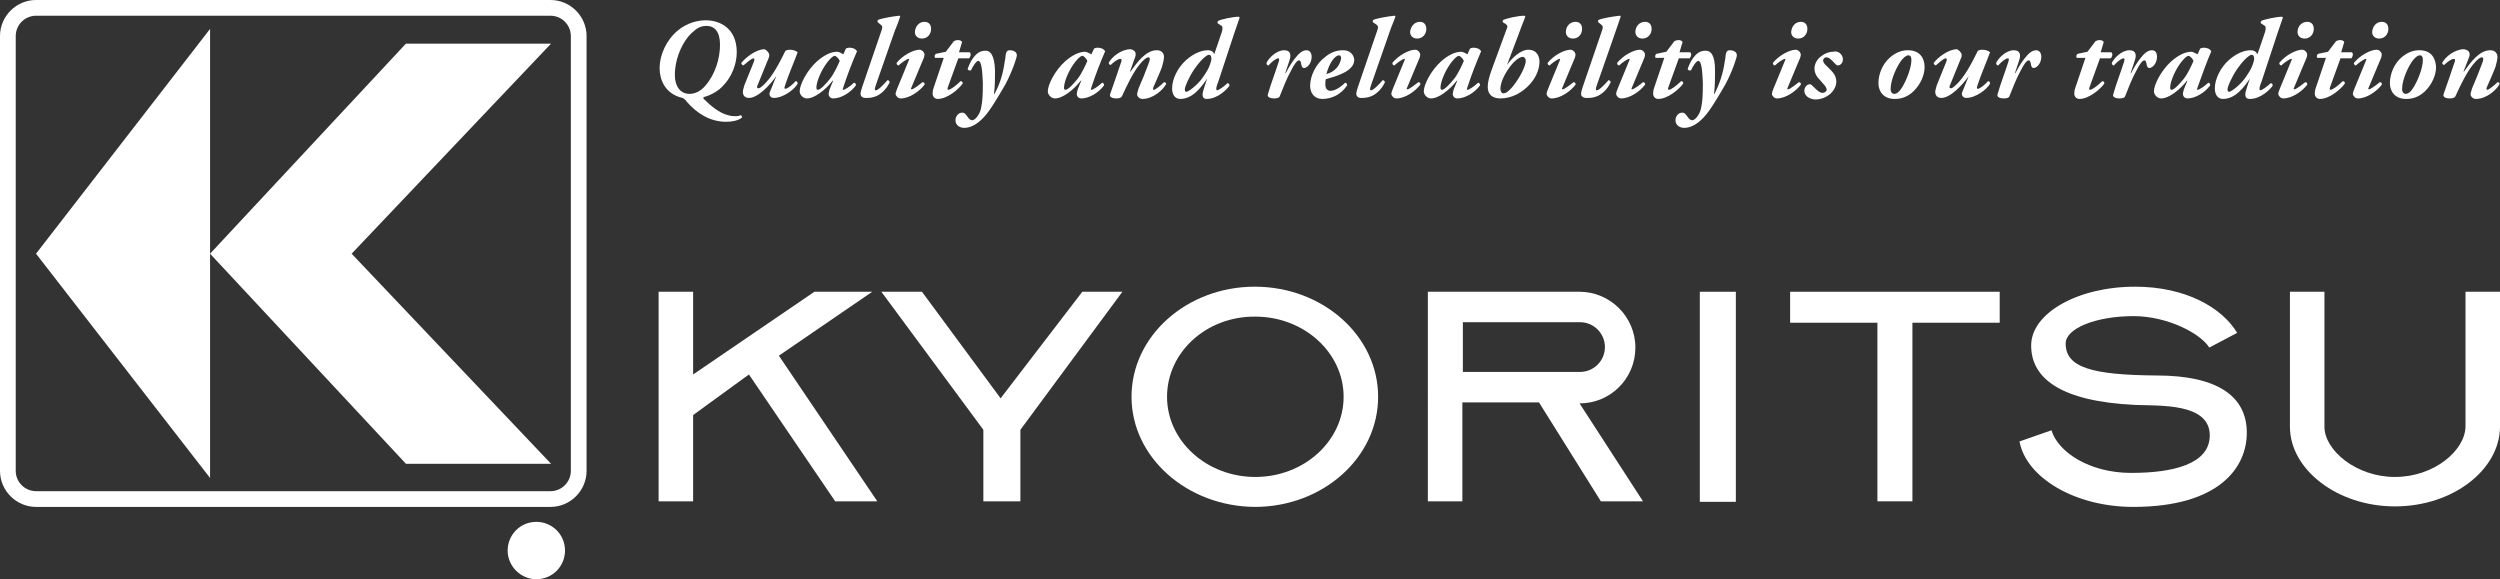
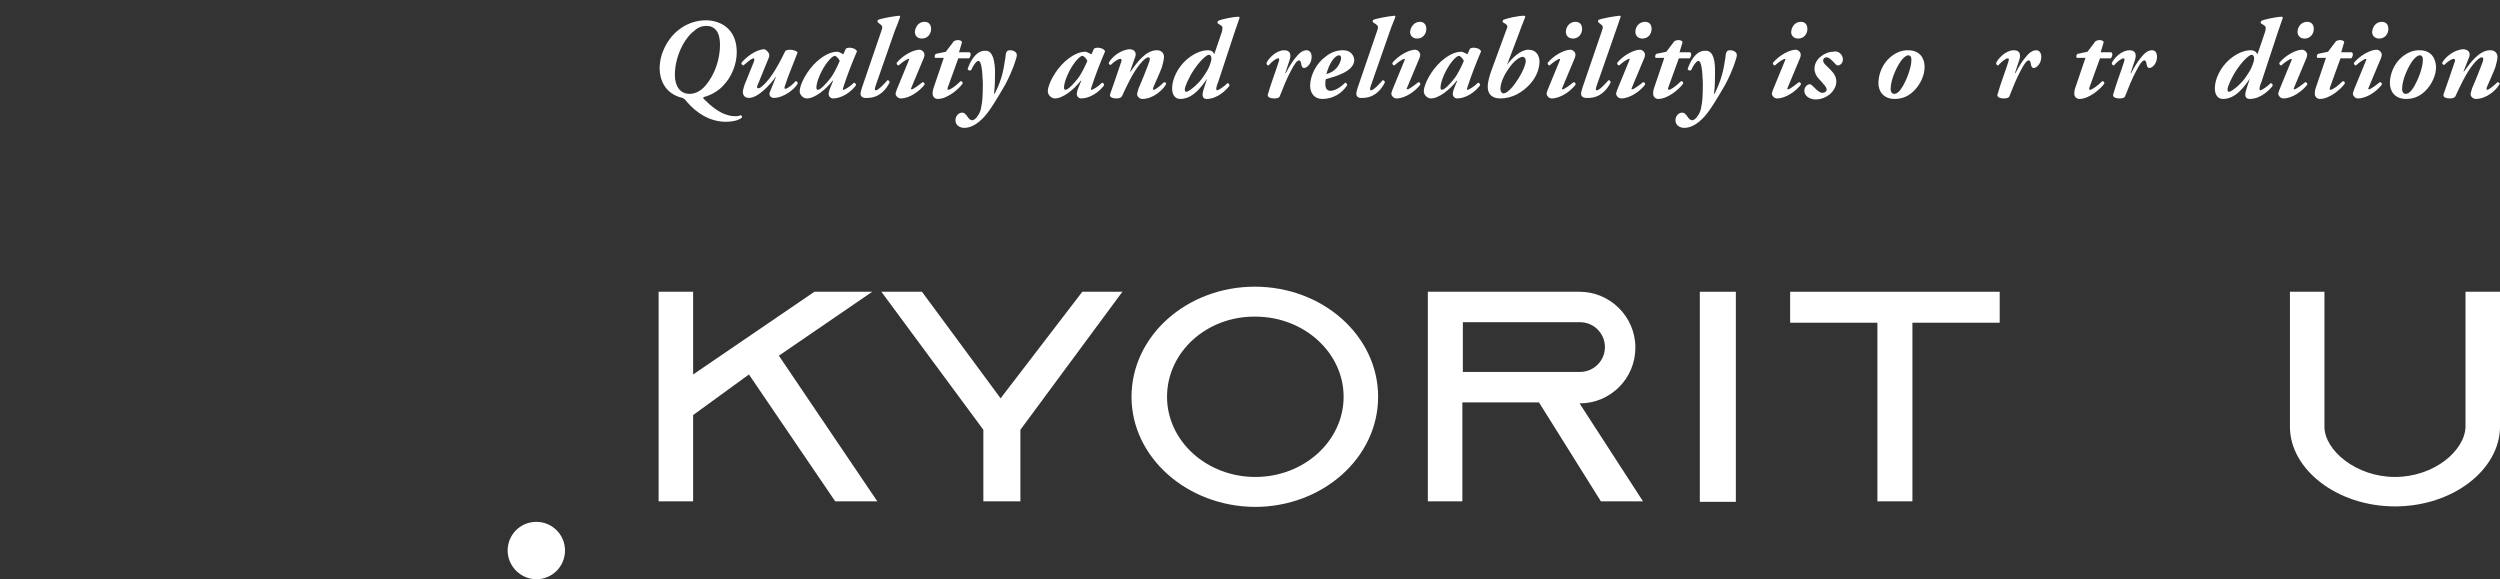
<svg xmlns="http://www.w3.org/2000/svg" xmlns:xlink="http://www.w3.org/1999/xlink" version="1.1" id="レイヤー_1" x="0px" y="0px" viewBox="0 0 492.7 114.2" style="enable-background:new 0 0 492.7 114.2;" xml:space="preserve">
  <rect x="0" y="0" width="492.7" height="114.2" fill="#333333" stroke="none" />
  <style type="text/css">
	.st0{clip-path:url(#SVGID_2_);fill:#FFFFFF;}
	.st1{clip-path:url(#SVGID_4_);fill:#FFFFFF;}
	.st2{clip-path:url(#SVGID_6_);fill:#FFFFFF;}
	.st3{clip-path:url(#SVGID_8_);fill:#FFFFFF;}
	.st4{clip-path:url(#SVGID_10_);fill:#FFFFFF;}
	.st5{clip-path:url(#SVGID_12_);fill:#FFFFFF;}
	.st6{clip-path:url(#SVGID_14_);fill:#FFFFFF;}
	.st7{clip-path:url(#SVGID_16_);fill:#FFFFFF;}
	.st8{clip-path:url(#SVGID_18_);fill:#FFFFFF;}
	.st9{clip-path:url(#SVGID_20_);fill:#FFFFFF;}
	.st10{clip-path:url(#SVGID_22_);fill:#FFFFFF;}
	.st11{clip-path:url(#SVGID_24_);fill:#FFFFFF;}
	.st12{clip-path:url(#SVGID_26_);fill:#FFFFFF;}
	.st13{clip-path:url(#SVGID_28_);fill:#FFFFFF;}
	.st14{clip-path:url(#SVGID_30_);fill:#FFFFFF;}
	.st15{clip-path:url(#SVGID_32_);fill:#FFFFFF;}
	.st16{clip-path:url(#SVGID_34_);fill:#FFFFFF;}
	.st17{clip-path:url(#SVGID_36_);fill:#FFFFFF;}
	.st18{clip-path:url(#SVGID_38_);fill:#FFFFFF;}
	.st19{clip-path:url(#SVGID_40_);fill:#FFFFFF;}
	.st20{clip-path:url(#SVGID_42_);fill:#FFFFFF;}
	.st21{clip-path:url(#SVGID_44_);fill:#FFFFFF;}
	.st22{clip-path:url(#SVGID_46_);fill:#FFFFFF;}
	.st23{clip-path:url(#SVGID_48_);fill:#FFFFFF;}
	.st24{clip-path:url(#SVGID_50_);fill:#FFFFFF;}
	.st25{clip-path:url(#SVGID_52_);fill:#FFFFFF;}
	.st26{clip-path:url(#SVGID_54_);fill:#FFFFFF;}
	.st27{clip-path:url(#SVGID_56_);fill:#FFFFFF;}
	.st28{clip-path:url(#SVGID_58_);fill:#FFFFFF;}
	.st29{clip-path:url(#SVGID_60_);fill:#FFFFFF;}
	.st30{clip-path:url(#SVGID_62_);fill:#FFFFFF;}
	.st31{clip-path:url(#SVGID_64_);fill:#FFFFFF;}
	.st32{clip-path:url(#SVGID_66_);fill:#FFFFFF;}
	.st33{clip-path:url(#SVGID_68_);fill:#FFFFFF;}
	.st34{clip-path:url(#SVGID_70_);fill:#FFFFFF;}
	.st35{clip-path:url(#SVGID_72_);fill-rule:evenodd;clip-rule:evenodd;fill:#FFFFFF;}
	.st36{clip-path:url(#SVGID_74_);fill:#FFFFFF;stroke:#FFFFFF;stroke-width:0.304;stroke-miterlimit:3.864;}
	.st37{clip-path:url(#SVGID_76_);fill-rule:evenodd;clip-rule:evenodd;fill:#FFFFFF;}
	.st38{clip-path:url(#SVGID_78_);fill-rule:evenodd;clip-rule:evenodd;fill:#FFFFFF;}
	.st39{clip-path:url(#SVGID_80_);fill-rule:evenodd;clip-rule:evenodd;fill:#FFFFFF;}
	.st40{clip-path:url(#SVGID_82_);fill-rule:evenodd;clip-rule:evenodd;fill:#FFFFFF;}
	.st41{clip-path:url(#SVGID_84_);fill-rule:evenodd;clip-rule:evenodd;fill:#FFFFFF;}
	.st42{clip-path:url(#SVGID_86_);fill-rule:evenodd;clip-rule:evenodd;fill:#FFFFFF;}
	.st43{clip-path:url(#SVGID_88_);fill-rule:evenodd;clip-rule:evenodd;fill:#FFFFFF;}
	.st44{clip-path:url(#SVGID_90_);fill-rule:evenodd;clip-rule:evenodd;fill:#FFFFFF;}
	.st45{clip-path:url(#SVGID_92_);fill-rule:evenodd;clip-rule:evenodd;fill:#FFFFFF;}
</style>
  <g>
    <g>
      <defs>
        <rect id="SVGID_1_" width="492.7" height="114.2" />
      </defs>
      <clipPath id="SVGID_2_">
        <use xlink:href="#SVGID_1_" style="overflow:visible;" />
      </clipPath>
      <path class="st0" d="M139.2,5.1c1.6,0,2.7,1.1,2.7,3.7c0,2.7-0.9,5.8-2.9,8.1c-1,1.2-2.2,1.6-3.1,1.6c-1.9,0-2.9-1.6-2.9-3.7    c0-3.7,1.9-7.3,3.8-8.7C137.5,5.4,138.4,5.1,139.2,5.1 M143.1,24c1.1,0,2.3-0.2,3.1-0.8c0.1-0.2,0-0.4-0.2-0.5    c-0.2,0.1-0.6,0.2-0.9,0.2c-0.4,0-1,0-1.6-0.2c-1.7-0.4-3.4-1.8-4.8-3.2c-0.2-0.2-0.1-0.3,0.1-0.4c1.5-0.4,2.9-1.3,3.7-2.2    c1.7-1.7,2.7-4.3,2.7-6.6c0-4.8-3.4-6.3-6.1-6.3c-1.6,0-3.7,0.5-5.5,2c-2.2,1.8-3.6,4.7-3.6,7.5c0,2.1,1,5,4.5,5.8    c0.3,0.1,0.6,0.4,0.9,0.8C137.3,22.3,139.9,24,143.1,24" />
    </g>
    <g>
      <defs>
        <rect id="SVGID_3_" width="492.7" height="114.2" />
      </defs>
      <clipPath id="SVGID_4_">
        <use xlink:href="#SVGID_3_" style="overflow:visible;" />
      </clipPath>
      <path class="st1" d="M151.6,10.8c0,0.2,0,0.5-0.1,0.6l-2.2,5.4c-0.2,0.4-0.1,0.6,0.2,0.6c0.1,0,0.4-0.1,0.8-0.5    c1.9-1.6,3.5-4.9,4.5-6.9c0.2-0.1,0.5-0.2,0.8-0.2c0.7,0,1.3,0.2,1.6,0.5c-0.8,2.2-1.8,4.4-2.5,6.6c-0.1,0.3-0.2,0.6,0.1,0.6    c0.4,0,1.5-0.9,2-1.5c0.3,0,0.4,0.2,0.4,0.5c-0.6,1.1-2.8,2.8-4.7,2.8c-0.6,0-1-0.5-0.8-1.1L153,15l0,0c-1.2,1.7-3.6,4.3-5.4,4.3    c-0.8,0-1.2-0.5-1.2-1.2c0-0.4,0.2-0.8,0.3-1.3l1.9-4.7c0.1-0.3,0.1-0.6-0.1-0.6c-0.4,0-1.4,0.9-2,1.4c-0.2-0.1-0.4-0.2-0.4-0.5    c0.9-1.1,2.9-2.7,4.6-2.7C151.1,9.9,151.6,10.4,151.6,10.8" />
    </g>
    <g>
      <defs>
        <rect id="SVGID_5_" width="492.7" height="114.2" />
      </defs>
      <clipPath id="SVGID_6_">
        <use xlink:href="#SVGID_5_" style="overflow:visible;" />
      </clipPath>
      <path class="st2" d="M165.5,12c-0.3,0.7-1.1,2.5-1.9,3.5c-0.7,0.9-1.9,2.2-2.4,2.2c-0.2,0-0.3-0.1-0.3-0.4v-0.2    c0.1-1.3,1.1-3.5,2.2-4.9c0.8-1,1.2-1.2,1.5-1.2C164.9,11.2,165.2,11.4,165.5,12 M165,10.2c-1.2,0-2.5,0.6-4,1.9    c-2,1.8-3.4,4.6-3.4,5.9c0,0.7,0.7,1.4,1.4,1.4c1.6,0,3.8-1.8,5.1-3.5h0.1l-0.7,1.7c-0.1,0.4-0.2,0.7-0.2,0.9    c0,0.4,0.3,0.9,0.9,0.9c1.6,0,3.5-1.2,4.5-2.6c0-0.3-0.2-0.5-0.4-0.5c-0.7,0.7-1.8,1.4-2.1,1.4c-0.2,0-0.1-0.2,0-0.5    c0.8-2.5,1.8-5,2.7-7.1c-0.1-0.2-0.4-0.5-0.8-0.6c-0.3-0.1-0.6-0.1-0.8-0.1s-0.5,0.1-0.6,0.2l-0.5,1.1    C165.7,10.4,165.3,10.2,165,10.2" />
    </g>
    <g>
      <defs>
        <rect id="SVGID_7_" width="492.7" height="114.2" />
      </defs>
      <clipPath id="SVGID_8_">
        <use xlink:href="#SVGID_7_" style="overflow:visible;" />
      </clipPath>
      <path class="st3" d="M169.6,18.5c0-0.3,0.1-0.7,0.3-1.3l3.8-11.1c0.3-0.8,0.2-1-0.2-1.3L173,4.4c-0.1-0.2-0.1-0.4,0.1-0.5    c0.7-0.3,3-0.7,4.1-0.8c0.2,0,0.2,0.1,0.2,0.2c-0.3,0.9-0.6,1.7-1.1,2.9l-3.7,10.6c-0.2,0.6-0.3,1,0,1c0.5,0,1.8-1.4,2.3-2    c0.2,0,0.5,0.2,0.4,0.5c-0.6,1.2-1.9,3-4.4,3C169.9,19.4,169.6,18.9,169.6,18.5" />
    </g>
    <g>
      <defs>
        <rect id="SVGID_9_" width="492.7" height="114.2" />
      </defs>
      <clipPath id="SVGID_10_">
        <use xlink:href="#SVGID_9_" style="overflow:visible;" />
      </clipPath>
      <path class="st4" d="M179.6,17.3c-0.1,0.2-0.1,0.3,0.1,0.3c0.3,0,1.5-0.9,2.1-1.4c0.3,0,0.5,0.2,0.4,0.5c-0.9,1.2-2.9,2.7-4.7,2.7    c-0.6,0-1-0.6-1-0.9c0-0.2,0.1-0.5,0.3-1l2.3-5.6c0.1-0.2,0.1-0.3,0-0.3c-0.4,0-1.6,0.9-2,1.3c-0.3,0-0.4-0.3-0.4-0.5    c1.2-1.5,3.3-2.6,4.5-2.6c0.5,0,1,0.5,1,1c0,0.2-0.1,0.6-0.3,1L179.6,17.3z M182.2,4.3c0.8,0,1.3,0.5,1.3,1.4c0,1-0.7,1.9-1.8,1.9    c-0.9,0-1.4-0.6-1.4-1.3C180.4,5.2,181.1,4.3,182.2,4.3" />
    </g>
    <g>
      <defs>
        <rect id="SVGID_11_" width="492.7" height="114.2" />
      </defs>
      <clipPath id="SVGID_12_">
        <use xlink:href="#SVGID_11_" style="overflow:visible;" />
      </clipPath>
      <path class="st5" d="M188.9,11.4l-2.1,5.8c-0.1,0.3-0.1,0.5,0.1,0.5c0.4,0,1.5-0.8,2.4-1.7c0.3,0,0.5,0.2,0.4,0.5    c-0.8,1.1-3,3-4.9,3c-0.6,0-1-0.5-1-1c0-0.3,0-0.6,0.2-1.2l2-5.9h-1.7c-0.2-0.2-0.1-0.7,0.2-0.8l1.9-0.4l1.6-2.1    c0.2-0.1,0.5-0.2,0.8-0.2s0.7,0.1,0.8,0.4l-0.6,2h2.1c0.4,0.3,0.1,1-0.1,1.2h-2.1V11.4z" />
    </g>
    <g>
      <defs>
        <rect id="SVGID_13_" width="492.7" height="114.2" />
      </defs>
      <clipPath id="SVGID_14_">
        <use xlink:href="#SVGID_13_" style="overflow:visible;" />
      </clipPath>
      <path class="st6" d="M196.1,13.9c0,1.6,0,2.9-0.2,4.6h0.1c1.1-2,1.7-4.1,2-6.3c0.1-0.5,0.2-1.1,0.2-1.4c0.1-0.7,0.4-0.9,0.8-0.9    c0.7,0,1.4,0.3,1.4,1c0,0.4-0.8,3-2.3,5.8c-1.4,2.4-2.9,5-4.2,6.4c-1.5,1.6-2.8,2.1-3.9,2.1c-0.8,0-1.7-0.5-1.7-1.5    c0-0.8,0.6-1.5,1.3-1.5c0.5,0,0.7,0.3,1,0.7c0.4,0.6,0.7,0.8,1,0.8c0.2,0,0.6-0.2,0.9-0.6c0.4-0.5,0.8-1.2,0.9-2.1    c0.2-0.9,0.3-2.1,0.3-4.6c-0.1-2.7-0.3-4.4-0.9-4.4c-0.4,0-1.1,1.1-1.4,1.8c-0.2,0.2-0.6,0.1-0.7-0.2c0.4-1.2,1.5-3.6,3.4-3.6    C195.2,9.9,196,10.9,196.1,13.9" />
    </g>
    <g>
      <defs>
        <rect id="SVGID_15_" width="492.7" height="114.2" />
      </defs>
      <clipPath id="SVGID_16_">
        <use xlink:href="#SVGID_15_" style="overflow:visible;" />
      </clipPath>
      <path class="st7" d="M214.3,12c-0.3,0.7-1.1,2.5-1.9,3.5c-0.7,0.9-1.9,2.2-2.4,2.2c-0.2,0-0.3-0.1-0.3-0.4v-0.2    c0.1-1.3,1.1-3.5,2.2-4.9c0.8-1,1.2-1.2,1.5-1.2C213.7,11.2,214,11.4,214.3,12 M213.9,10.2c-1.2,0-2.5,0.6-4,1.9    c-2,1.8-3.4,4.6-3.4,5.9c0,0.7,0.7,1.4,1.4,1.4c1.6,0,3.8-1.8,5.1-3.5h0.1l-0.7,1.7c-0.1,0.4-0.2,0.7-0.2,0.9    c0,0.4,0.3,0.9,0.9,0.9c1.6,0,3.5-1.2,4.5-2.6c0-0.3-0.2-0.5-0.4-0.5c-0.7,0.7-1.8,1.4-2.1,1.4c-0.2,0-0.1-0.2,0-0.5    c0.8-2.5,1.8-5,2.7-7.1c-0.1-0.2-0.4-0.5-0.8-0.6c-0.3-0.1-0.6-0.1-0.8-0.1s-0.5,0.1-0.6,0.2l-0.5,1.1    C214.5,10.4,214.1,10.2,213.9,10.2" />
    </g>
    <g>
      <defs>
        <rect id="SVGID_17_" width="492.7" height="114.2" />
      </defs>
      <clipPath id="SVGID_18_">
        <use xlink:href="#SVGID_17_" style="overflow:visible;" />
      </clipPath>
      <path class="st8" d="M223.7,11.3l-1,2.8h0.1c1.3-1.8,3-4.2,5.2-4.2c1,0,1.4,0.7,1.4,1.3c0,0.5-0.2,1.3-0.4,2c-0.4,1.1-1,2.4-1.7,4    c-0.1,0.3-0.1,0.5,0.1,0.5c0.3,0,1.4-0.9,2-1.5c0.2,0,0.5,0.1,0.4,0.4c-0.6,1.1-2.5,2.9-4.7,2.9c-0.5,0-1-0.5-1-0.9    c0-0.3,0.2-0.8,0.3-1.2c0.7-1.6,1.3-3.1,1.9-4.7c0.2-0.5,0.3-0.8,0.3-1.1c0-0.2-0.1-0.3-0.3-0.3c-0.3,0-0.9,0.4-1.7,1.4    c-1.3,1.6-2.5,4.1-3.5,6.3c-0.2,0.3-0.6,0.4-1.1,0.4c-0.6,0-1.5-0.2-1.2-0.9c0.1-0.3,1.8-5.1,2.1-6.1c0.2-0.4,0.2-0.8-0.1-0.8    c-0.5,0-1.4,0.7-1.9,1.2c-0.2,0-0.4-0.2-0.4-0.4c0.6-1.2,2.5-2.7,4.3-2.7C224,9.9,223.9,10.8,223.7,11.3" />
    </g>
    <g>
      <defs>
        <rect id="SVGID_19_" width="492.7" height="114.2" />
      </defs>
      <clipPath id="SVGID_20_">
        <use xlink:href="#SVGID_19_" style="overflow:visible;" />
      </clipPath>
      <path class="st9" d="M235.4,13.6c0.9-1.3,1.7-2.1,2.1-2.4c0.5-0.4,0.7-0.4,0.8-0.4c0.4,0,0.6,0.7,0.3,1.5    c-0.4,1.4-1.1,2.3-1.8,3.3c-1,1.3-2.6,2.5-3,2.5c-0.2,0-0.3-0.2-0.3-0.5C233.5,17.1,234.3,15.2,235.4,13.6 M238.1,9.9    c-1.3,0-2.8,0.6-4.3,1.9c-1.7,1.5-2.8,3.8-2.8,5.6c0,1.3,0.6,2.1,1.6,2.1c2.5,0,4.2-2.4,5.3-4l0,0l-0.5,1.5    c-0.2,0.6-0.4,1.3-0.4,1.6c0,0.5,0.2,0.9,0.8,0.9c2.2,0,4-1.9,4.5-2.6c0-0.3-0.1-0.5-0.4-0.5c-0.7,0.7-1.8,1.4-2,1.4    c-0.1,0-0.2-0.1-0.2-0.3c0-0.2,0.1-0.7,0.4-1.4l3.2-9.7c0.4-1.2,0.7-2,1-2.9c0-0.1-0.1-0.2-0.2-0.2c-1.1,0-3.4,0.5-4,0.8    c-0.2,0.2-0.2,0.4-0.1,0.5l0.6,0.4c0.4,0.2,0.4,0.5,0.2,1.3l-1.5,4.4C239.1,10.1,238.6,9.9,238.1,9.9" />
    </g>
    <g>
      <defs>
        <rect id="SVGID_21_" width="492.7" height="114.2" />
      </defs>
      <clipPath id="SVGID_22_">
        <use xlink:href="#SVGID_21_" style="overflow:visible;" />
      </clipPath>
      <path class="st10" d="M258.5,11.2c0,1.3-0.9,2.2-1.5,2.2c-0.4,0-0.5-0.4-0.6-1c-0.1-0.4-0.2-0.5-0.4-0.5c-0.4,0-1,0.9-1.5,1.9    c-1,1.8-1.6,3.5-2.3,5.2c-0.1,0.3-0.6,0.4-1.1,0.4c-0.6,0-1.5-0.2-1.2-0.9c0.6-2.1,1.5-4.4,2.1-6.3c0.1-0.4,0.2-0.7-0.1-0.7    c-0.4,0-1.2,0.6-1.9,1.4c-0.3,0-0.4-0.3-0.4-0.5c0.4-0.9,1.9-2.5,3.5-2.5c1.3,0,1.4,1,1,2.1l-0.8,2.4h0.1c0.7-1.3,1.3-2.3,1.9-3    c0.7-0.9,1.4-1.5,2.2-1.5C258,9.9,258.5,10.3,258.5,11.2" />
    </g>
    <g>
      <defs>
        <rect id="SVGID_23_" width="492.7" height="114.2" />
      </defs>
      <clipPath id="SVGID_24_">
        <use xlink:href="#SVGID_23_" style="overflow:visible;" />
      </clipPath>
      <path class="st11" d="M263.9,10.9c0.3,0,0.4,0.3,0.4,0.5c0,0.6-0.4,1.4-0.8,1.9c-0.6,0.7-1.3,1.1-2.1,1.3c0.2-0.8,0.7-2.2,1.5-3.1    C263.3,11.1,263.6,10.9,263.9,10.9 M264.7,9.9c-1.1,0-2.3,0.3-3.5,1.3c-1.8,1.3-3,3.7-3,5.7c0,1.4,0.8,2.6,2.4,2.6    c2,0,3.8-1,4.9-2.7c0-0.3-0.2-0.5-0.4-0.5c-1,1-2.1,1.6-2.9,1.6c-0.7,0-1-0.6-1-1.2c0-0.5,0-0.8,0.1-1.1c1.8-0.5,5.6-1.5,5.6-3.8    C266.8,10.7,266,9.9,264.7,9.9" />
    </g>
    <g>
      <defs>
        <rect id="SVGID_25_" width="492.7" height="114.2" />
      </defs>
      <clipPath id="SVGID_26_">
        <use xlink:href="#SVGID_25_" style="overflow:visible;" />
      </clipPath>
      <path class="st12" d="M267.3,18.5c0-0.3,0.1-0.7,0.3-1.3l3.8-11.1c0.3-0.8,0.2-1-0.2-1.3l-0.6-0.4c-0.1-0.2-0.1-0.4,0.1-0.5    c0.7-0.3,3-0.7,4.1-0.8c0.2,0,0.2,0.1,0.2,0.2c-0.3,0.9-0.7,1.7-1.1,2.9l-3.7,10.6c-0.2,0.6-0.3,1,0,1c0.5,0,1.8-1.4,2.3-2    c0.2,0,0.5,0.2,0.4,0.5c-0.6,1.2-1.9,3-4.4,3C267.6,19.4,267.3,18.9,267.3,18.5" />
    </g>
    <g>
      <defs>
        <rect id="SVGID_27_" width="492.7" height="114.2" />
      </defs>
      <clipPath id="SVGID_28_">
        <use xlink:href="#SVGID_27_" style="overflow:visible;" />
      </clipPath>
      <path class="st13" d="M277.3,17.3c-0.1,0.2-0.1,0.3,0.1,0.3c0.3,0,1.5-0.9,2.1-1.4c0.3,0,0.5,0.2,0.4,0.5    c-0.9,1.2-2.9,2.7-4.7,2.7c-0.6,0-1-0.6-1-0.9c0-0.2,0.1-0.5,0.3-1l2.3-5.6c0.1-0.2,0.1-0.3,0-0.3c-0.4,0-1.6,0.9-2,1.3    c-0.3,0-0.4-0.3-0.4-0.5c1.2-1.5,3.3-2.6,4.5-2.6c0.5,0,1,0.5,1,1c0,0.2-0.1,0.6-0.3,1L277.3,17.3z M279.8,4.3    c0.8,0,1.3,0.5,1.3,1.4c0,1-0.7,1.9-1.8,1.9c-0.9,0-1.4-0.6-1.4-1.3C278,5.2,278.8,4.3,279.8,4.3" />
    </g>
    <g>
      <defs>
        <rect id="SVGID_29_" width="492.7" height="114.2" />
      </defs>
      <clipPath id="SVGID_30_">
        <use xlink:href="#SVGID_29_" style="overflow:visible;" />
      </clipPath>
      <path class="st14" d="M288.5,12c-0.3,0.7-1.1,2.5-1.9,3.5c-0.7,0.9-1.9,2.2-2.4,2.2c-0.2,0-0.3-0.1-0.3-0.4v-0.2    c0.1-1.3,1.1-3.5,2.2-4.9c0.8-1,1.2-1.2,1.5-1.2C287.9,11.2,288.2,11.4,288.5,12 M288,10.2c-1.2,0-2.5,0.6-4,1.9    c-2,1.8-3.4,4.6-3.4,5.9c0,0.7,0.7,1.4,1.4,1.4c1.6,0,3.8-1.8,5.1-3.5h0.1l-0.7,1.7c-0.1,0.4-0.2,0.7-0.2,0.9    c0,0.4,0.3,0.9,0.9,0.9c1.6,0,3.5-1.2,4.5-2.6c0-0.3-0.2-0.5-0.4-0.5c-0.7,0.7-1.8,1.4-2.1,1.4c-0.2,0-0.1-0.2,0-0.5    c0.8-2.5,1.8-5,2.7-7.1c-0.1-0.2-0.4-0.5-0.8-0.6c-0.3-0.1-0.6-0.1-0.8-0.1c-0.2,0-0.5,0.1-0.6,0.2l-0.5,1.1    C288.7,10.4,288.2,10.2,288,10.2" />
    </g>
    <g>
      <defs>
        <rect id="SVGID_31_" width="492.7" height="114.2" />
      </defs>
      <clipPath id="SVGID_32_">
        <use xlink:href="#SVGID_31_" style="overflow:visible;" />
      </clipPath>
      <path class="st15" d="M300.7,12c0,0.9-1,3.1-2.6,5.1c-0.7,0.8-1.3,1.3-1.8,1.3c-0.3,0-0.6-0.3-0.6-0.9c0-0.8,0.4-2.2,1.5-3.8    c1.1-1.7,2.3-2.5,2.9-2.5C300.4,11.2,300.7,11.5,300.7,12 M295.7,19.4c2.3,0,4.4-1.2,5.9-2.9s1.8-3.4,1.8-4.4    c0-0.8-0.4-2.3-2.2-2.3c-1.5,0-3.2,1.6-4.2,3l0,0l2.5-6.6c0.4-1.2,0.8-2,1.1-2.9c0-0.1-0.1-0.2-0.2-0.2c-1.2,0-3.4,0.5-4.1,0.8    c-0.2,0.2-0.2,0.4-0.1,0.5l0.5,0.3c0.4,0.3,0.5,0.5,0.2,1.1l-2.9,7.9c-0.5,1.4-0.8,2.5-0.8,3.4C293.2,18.6,294.1,19.4,295.7,19.4" />
    </g>
    <g>
      <defs>
        <rect id="SVGID_33_" width="492.7" height="114.2" />
      </defs>
      <clipPath id="SVGID_34_">
        <use xlink:href="#SVGID_33_" style="overflow:visible;" />
      </clipPath>
      <path class="st16" d="M307.9,17.3c-0.1,0.2-0.1,0.3,0.1,0.3c0.3,0,1.5-0.9,2.1-1.4c0.3,0,0.5,0.2,0.4,0.5    c-0.9,1.2-2.9,2.7-4.7,2.7c-0.6,0-1-0.6-1-0.9c0-0.2,0.1-0.5,0.3-1l2.3-5.6c0.1-0.2,0.1-0.3,0-0.3c-0.4,0-1.6,0.9-2,1.3    c-0.3,0-0.4-0.3-0.4-0.5c1.2-1.5,3.3-2.6,4.5-2.6c0.5,0,1,0.5,1,1c0,0.2-0.1,0.6-0.3,1L307.9,17.3z M310.5,4.3    c0.8,0,1.3,0.5,1.3,1.4c0,1-0.7,1.9-1.8,1.9c-0.9,0-1.4-0.6-1.4-1.3C308.6,5.2,309.4,4.3,310.5,4.3" />
    </g>
    <g>
      <defs>
        <rect id="SVGID_35_" width="492.7" height="114.2" />
      </defs>
      <clipPath id="SVGID_36_">
        <use xlink:href="#SVGID_35_" style="overflow:visible;" />
      </clipPath>
      <path class="st17" d="M311.6,18.5c0-0.3,0.1-0.7,0.3-1.3l3.8-11.1c0.3-0.8,0.2-1-0.2-1.3L315,4.4c-0.1-0.2-0.1-0.4,0.1-0.5    c0.7-0.3,3-0.7,4.1-0.8c0.2,0,0.2,0.1,0.2,0.2c-0.3,0.9-0.6,1.7-1,2.9l-3.7,10.6c-0.2,0.6-0.3,1,0,1c0.5,0,1.8-1.4,2.3-2    c0.2,0,0.5,0.2,0.4,0.5c-0.6,1.2-1.9,3-4.4,3C311.9,19.4,311.6,18.9,311.6,18.5" />
    </g>
    <g>
      <defs>
        <rect id="SVGID_37_" width="492.7" height="114.2" />
      </defs>
      <clipPath id="SVGID_38_">
        <use xlink:href="#SVGID_37_" style="overflow:visible;" />
      </clipPath>
      <path class="st18" d="M321.6,17.3c-0.1,0.2-0.1,0.3,0.1,0.3c0.3,0,1.5-0.9,2.1-1.4c0.3,0,0.5,0.2,0.4,0.5    c-0.9,1.2-2.9,2.7-4.7,2.7c-0.6,0-1-0.6-1-0.9c0-0.2,0.1-0.5,0.3-1l2.3-5.6c0.1-0.2,0.1-0.3,0-0.3c-0.4,0-1.6,0.9-2,1.3    c-0.3,0-0.4-0.3-0.4-0.5c1.2-1.5,3.3-2.6,4.5-2.6c0.5,0,1,0.5,1,1c0,0.2-0.1,0.6-0.3,1L321.6,17.3z M324.2,4.3    c0.8,0,1.3,0.5,1.3,1.4c0,1-0.7,1.9-1.8,1.9c-0.9,0-1.4-0.6-1.4-1.3C322.3,5.2,323.1,4.3,324.2,4.3" />
    </g>
    <g>
      <defs>
        <rect id="SVGID_39_" width="492.7" height="114.2" />
      </defs>
      <clipPath id="SVGID_40_">
        <use xlink:href="#SVGID_39_" style="overflow:visible;" />
      </clipPath>
      <path class="st19" d="M330.9,11.4l-2.1,5.8c-0.1,0.3-0.1,0.5,0.1,0.5c0.4,0,1.5-0.8,2.4-1.7c0.3,0,0.5,0.2,0.4,0.5    c-0.8,1.1-3,3-4.9,3c-0.6,0-1-0.5-1-1c0-0.3,0-0.6,0.2-1.2l2-5.9h-1.7c-0.2-0.2-0.1-0.7,0.2-0.8l1.9-0.4l1.6-2.1    c0.2-0.1,0.5-0.2,0.8-0.2s0.7,0.1,0.8,0.4l-0.6,2h2.1c0.4,0.3,0.1,1-0.1,1.2h-2.1V11.4z" />
    </g>
    <g>
      <defs>
        <rect id="SVGID_41_" width="492.7" height="114.2" />
      </defs>
      <clipPath id="SVGID_42_">
        <use xlink:href="#SVGID_41_" style="overflow:visible;" />
      </clipPath>
      <path class="st20" d="M338,13.9c0,1.6,0,2.9-0.2,4.6h0.1c1-2,1.7-4.1,2-6.3c0.1-0.5,0.2-1.1,0.2-1.4c0.1-0.7,0.4-0.9,0.8-0.9    c0.7,0,1.4,0.3,1.4,1c0,0.4-0.8,3-2.3,5.8c-1.4,2.4-2.9,5-4.2,6.4c-1.5,1.6-2.8,2.1-3.9,2.1c-0.8,0-1.7-0.5-1.7-1.5    c0-0.8,0.6-1.5,1.3-1.5c0.5,0,0.7,0.3,1,0.7c0.4,0.6,0.7,0.8,1,0.8c0.2,0,0.6-0.2,0.9-0.6c0.4-0.5,0.8-1.2,0.9-2.1    c0.2-0.9,0.3-2.1,0.3-4.6c-0.1-2.7-0.3-4.4-0.9-4.4c-0.4,0-1.1,1.1-1.4,1.8c-0.2,0.2-0.6,0.1-0.7-0.2c0.4-1.2,1.5-3.6,3.4-3.6    C337.2,9.9,338,10.9,338,13.9" />
    </g>
    <g>
      <defs>
        <rect id="SVGID_43_" width="492.7" height="114.2" />
      </defs>
      <clipPath id="SVGID_44_">
        <use xlink:href="#SVGID_43_" style="overflow:visible;" />
      </clipPath>
      <path class="st21" d="M352.3,17.3c-0.1,0.2-0.1,0.3,0.1,0.3c0.3,0,1.5-0.9,2.1-1.4c0.3,0,0.5,0.2,0.4,0.5    c-0.9,1.2-2.9,2.7-4.7,2.7c-0.6,0-1-0.6-1-0.9c0-0.2,0.1-0.5,0.3-1l2.3-5.6c0.1-0.2,0.1-0.3,0-0.3c-0.4,0-1.6,0.9-2,1.3    c-0.3,0-0.4-0.3-0.4-0.5c1.2-1.5,3.3-2.6,4.5-2.6c0.5,0,1,0.5,1,1c0,0.2-0.1,0.6-0.3,1L352.3,17.3z M354.9,4.3    c0.8,0,1.3,0.5,1.3,1.4c0,1-0.7,1.9-1.8,1.9c-0.9,0-1.4-0.6-1.4-1.3C353.1,5.2,353.8,4.3,354.9,4.3" />
    </g>
    <g>
      <defs>
        <rect id="SVGID_45_" width="492.7" height="114.2" />
      </defs>
      <clipPath id="SVGID_46_">
        <use xlink:href="#SVGID_45_" style="overflow:visible;" />
      </clipPath>
      <path class="st22" d="M363.2,11.7c0,0.9-0.7,1.2-1,1.2c-0.2,0-0.4-0.2-0.5-0.3c-0.9-1-1.3-1.3-1.8-1.3c-0.3,0-0.6,0.3-0.6,0.6    c0,0.2,0.1,0.6,0.6,1l0.9,0.9c0.8,0.8,1.1,1.5,1.1,2.3c0,0.9-0.5,1.8-1.3,2.5c-0.8,0.6-1.7,1-2.8,1c-1,0-2.2-0.6-2.2-1.7    c0-0.7,0.5-1.3,1.1-1.3c0.2,0,0.4,0.2,0.7,0.5c0.9,0.9,1.3,1.2,1.8,1.2c0.4,0,0.8-0.3,0.8-0.6c0-0.3-0.2-0.7-0.6-1.1l-0.7-0.8    c-0.7-0.7-1.1-1.4-1.1-2.3c0-1,0.6-1.9,1.3-2.4c0.6-0.5,1.5-0.9,2.4-0.9C362.2,9.9,363.2,10.7,363.2,11.7" />
    </g>
    <g>
      <defs>
        <rect id="SVGID_47_" width="492.7" height="114.2" />
      </defs>
      <clipPath id="SVGID_48_">
        <use xlink:href="#SVGID_47_" style="overflow:visible;" />
      </clipPath>
      <path class="st23" d="M376.1,10.9c0.5,0,0.6,0.5,0.6,0.9c0,1.7-1.1,4.2-1.7,5.2s-1.1,1.5-1.7,1.5c-0.4,0-0.7-0.4-0.7-0.9    c0-2.1,1.4-4.8,2.2-5.8C375.4,11.1,375.8,10.9,376.1,10.9 M376,9.9c-1,0-2.2,0.3-3.5,1.4c-1.5,1.3-2.3,3.3-2.3,5.1    c0,1.6,1,3.1,3.2,3.1c1.3,0,2.6-0.4,3.8-1.6c1.3-1.3,2.1-3.1,2.1-4.7C379.3,11.5,378.4,9.9,376,9.9" />
    </g>
    <g>
      <defs>
-         <rect id="SVGID_49_" width="492.7" height="114.2" />
-       </defs>
+         </defs>
      <clipPath id="SVGID_50_">
        <use xlink:href="#SVGID_49_" style="overflow:visible;" />
      </clipPath>
      <path class="st24" d="M386.6,10.8c0,0.2,0,0.5-0.1,0.6l-2.2,5.4c-0.2,0.4-0.1,0.6,0.2,0.6c0.1,0,0.4-0.1,0.8-0.5    c1.9-1.6,3.5-4.9,4.5-6.9c0.2-0.1,0.5-0.2,0.8-0.2c0.7,0,1.3,0.2,1.6,0.5c-0.8,2.2-1.8,4.4-2.5,6.6c-0.1,0.3-0.2,0.6,0.1,0.6    c0.4,0,1.5-0.9,2-1.5c0.3,0,0.4,0.2,0.4,0.5c-0.6,1.1-2.8,2.8-4.7,2.8c-0.6,0-1-0.5-0.8-1.1L388,15l0,0c-1.2,1.7-3.6,4.3-5.4,4.3    c-0.8,0-1.2-0.5-1.2-1.2c0-0.4,0.2-0.8,0.3-1.3l1.9-4.7c0.1-0.3,0.1-0.6-0.1-0.6c-0.5,0-1.4,0.9-2,1.4c-0.2-0.1-0.4-0.2-0.4-0.5    c0.8-1.1,2.9-2.7,4.6-2.7C386.1,9.9,386.6,10.4,386.6,10.8" />
    </g>
    <g>
      <defs>
        <rect id="SVGID_51_" width="492.7" height="114.2" />
      </defs>
      <clipPath id="SVGID_52_">
        <use xlink:href="#SVGID_51_" style="overflow:visible;" />
      </clipPath>
      <path class="st25" d="M402.3,11.2c0,1.3-0.9,2.2-1.5,2.2c-0.4,0-0.5-0.4-0.6-1c-0.1-0.4-0.2-0.5-0.4-0.5c-0.4,0-1,0.9-1.5,1.9    c-1,1.8-1.6,3.5-2.3,5.2c-0.1,0.3-0.6,0.4-1.1,0.4c-0.6,0-1.5-0.2-1.2-0.9c0.6-2.1,1.5-4.4,2.1-6.3c0.1-0.4,0.2-0.7-0.1-0.7    c-0.4,0-1.2,0.6-1.9,1.4c-0.3,0-0.4-0.3-0.4-0.5c0.4-0.9,1.9-2.5,3.5-2.5c1.3,0,1.4,1,1,2.1l-0.8,2.4h0.1c0.7-1.3,1.3-2.3,1.9-3    c0.7-0.9,1.4-1.5,2.2-1.5C401.8,9.9,402.3,10.3,402.3,11.2" />
    </g>
    <g>
      <defs>
        <rect id="SVGID_53_" width="492.7" height="114.2" />
      </defs>
      <clipPath id="SVGID_54_">
        <use xlink:href="#SVGID_53_" style="overflow:visible;" />
      </clipPath>
      <path class="st26" d="M413.9,11.4l-2.1,5.8c-0.1,0.3-0.1,0.5,0.1,0.5c0.4,0,1.5-0.8,2.4-1.7c0.3,0,0.5,0.2,0.4,0.5    c-0.8,1.1-3,3-4.9,3c-0.6,0-1-0.5-1-1c0-0.3,0-0.6,0.2-1.2l2-5.9h-1.7c-0.2-0.2-0.1-0.7,0.2-0.8l1.9-0.4l1.6-2.1    c0.2-0.1,0.5-0.2,0.8-0.2s0.7,0.1,0.8,0.4l-0.6,2h2.1c0.4,0.3,0.1,1-0.1,1.2h-2.1V11.4z" />
    </g>
    <g>
      <defs>
        <rect id="SVGID_55_" width="492.7" height="114.2" />
      </defs>
      <clipPath id="SVGID_56_">
        <use xlink:href="#SVGID_55_" style="overflow:visible;" />
      </clipPath>
      <path class="st27" d="M425.1,11.2c0,1.3-0.9,2.2-1.5,2.2c-0.4,0-0.5-0.4-0.6-1c-0.1-0.4-0.2-0.5-0.4-0.5c-0.4,0-1,0.9-1.5,1.9    c-1,1.8-1.6,3.5-2.3,5.2c-0.1,0.3-0.6,0.4-1.1,0.4c-0.6,0-1.5-0.2-1.2-0.9c0.6-2.1,1.5-4.4,2.1-6.3c0.1-0.4,0.2-0.7-0.1-0.7    c-0.4,0-1.2,0.6-1.9,1.4c-0.3,0-0.4-0.3-0.4-0.5c0.4-0.9,1.9-2.5,3.5-2.5c1.3,0,1.4,1,1,2.1l-0.8,2.4h0.1c0.7-1.3,1.3-2.3,1.9-3    c0.7-0.9,1.4-1.5,2.2-1.5C424.7,9.9,425.1,10.3,425.1,11.2" />
    </g>
    <g>
      <defs>
        <rect id="SVGID_57_" width="492.7" height="114.2" />
      </defs>
      <clipPath id="SVGID_58_">
        <use xlink:href="#SVGID_57_" style="overflow:visible;" />
      </clipPath>
-       <path class="st28" d="M432.3,12c-0.3,0.7-1.1,2.5-1.9,3.5c-0.7,0.9-1.9,2.2-2.4,2.2c-0.2,0-0.3-0.1-0.3-0.4v-0.2    c0.1-1.3,1.1-3.5,2.2-4.9c0.8-1,1.2-1.2,1.5-1.2C431.7,11.2,432,11.4,432.3,12 M431.9,10.2c-1.2,0-2.5,0.6-4,1.9    c-2,1.8-3.4,4.6-3.4,5.9c0,0.7,0.7,1.4,1.4,1.4c1.6,0,3.8-1.8,5.1-3.5h0.1l-0.7,1.7c-0.1,0.4-0.2,0.7-0.2,0.9    c0,0.4,0.3,0.9,0.9,0.9c1.6,0,3.5-1.2,4.5-2.6c0-0.3-0.2-0.5-0.4-0.5c-0.7,0.7-1.8,1.4-2.1,1.4c-0.2,0-0.1-0.2,0-0.5    c0.9-2.5,1.8-5,2.7-7.1c-0.1-0.2-0.4-0.5-0.8-0.6c-0.3-0.1-0.6-0.1-0.8-0.1c-0.2,0-0.5,0.1-0.6,0.2l-0.5,1.1    C432.5,10.4,432.1,10.2,431.9,10.2" />
    </g>
    <g>
      <defs>
        <rect id="SVGID_59_" width="492.7" height="114.2" />
      </defs>
      <clipPath id="SVGID_60_">
        <use xlink:href="#SVGID_59_" style="overflow:visible;" />
      </clipPath>
      <path class="st29" d="M440.9,13.6c0.9-1.3,1.7-2.1,2.1-2.4c0.5-0.4,0.7-0.4,0.8-0.4c0.4,0,0.6,0.7,0.3,1.5    c-0.4,1.4-1.1,2.3-1.8,3.3c-1,1.3-2.6,2.5-3,2.5c-0.2,0-0.3-0.2-0.3-0.5C439,17.1,439.8,15.2,440.9,13.6 M443.6,9.9    c-1.3,0-2.8,0.6-4.3,1.9c-1.7,1.5-2.8,3.8-2.8,5.6c0,1.3,0.6,2.1,1.6,2.1c2.5,0,4.2-2.4,5.3-4l0,0l-0.5,1.5    c-0.2,0.6-0.4,1.3-0.4,1.6c0,0.5,0.2,0.9,0.9,0.9c2.2,0,4-1.9,4.5-2.6c0-0.3-0.1-0.5-0.4-0.5c-0.7,0.7-1.8,1.4-2,1.4    c-0.1,0-0.2-0.1-0.2-0.3c0-0.2,0.1-0.7,0.4-1.4l3.2-9.7c0.4-1.2,0.7-2,1-2.9c0-0.1-0.1-0.2-0.2-0.2c-1,0-3.4,0.5-4,0.8    c-0.2,0.2-0.2,0.4-0.1,0.5l0.6,0.4c0.4,0.2,0.4,0.5,0.2,1.3l-1.5,4.4C444.6,10.1,444.1,9.9,443.6,9.9" />
    </g>
    <g>
      <defs>
        <rect id="SVGID_61_" width="492.7" height="114.2" />
      </defs>
      <clipPath id="SVGID_62_">
        <use xlink:href="#SVGID_61_" style="overflow:visible;" />
      </clipPath>
      <path class="st30" d="M452.1,17.3c-0.1,0.2-0.1,0.3,0.1,0.3c0.3,0,1.5-0.9,2.1-1.4c0.3,0,0.5,0.2,0.4,0.5    c-0.9,1.2-2.9,2.7-4.7,2.7c-0.6,0-1-0.6-1-0.9c0-0.2,0.1-0.5,0.3-1l2.3-5.6c0.1-0.2,0.1-0.3,0-0.3c-0.4,0-1.6,0.9-2,1.3    c-0.3,0-0.4-0.3-0.4-0.5c1.2-1.5,3.3-2.6,4.5-2.6c0.5,0,1,0.5,1,1c0,0.2-0.1,0.6-0.3,1L452.1,17.3z M454.7,4.3    c0.8,0,1.3,0.5,1.3,1.4c0,1-0.7,1.9-1.8,1.9c-0.9,0-1.4-0.6-1.4-1.3C452.8,5.2,453.6,4.3,454.7,4.3" />
    </g>
    <g>
      <defs>
        <rect id="SVGID_63_" width="492.7" height="114.2" />
      </defs>
      <clipPath id="SVGID_64_">
        <use xlink:href="#SVGID_63_" style="overflow:visible;" />
      </clipPath>
      <path class="st31" d="M461.3,11.4l-2.1,5.8c-0.1,0.3-0.1,0.5,0.1,0.5c0.4,0,1.5-0.8,2.4-1.7c0.3,0,0.5,0.2,0.4,0.5    c-0.8,1.1-3,3-4.9,3c-0.6,0-1-0.5-1-1c0-0.3,0-0.6,0.2-1.2l2-5.9h-1.7c-0.2-0.2-0.1-0.7,0.2-0.8l1.9-0.4l1.6-2.1    c0.2-0.1,0.5-0.2,0.8-0.2s0.7,0.1,0.8,0.4l-0.6,2h2.1c0.4,0.3,0.1,1-0.1,1.2h-2.1V11.4z" />
    </g>
    <g>
      <defs>
        <rect id="SVGID_65_" width="492.7" height="114.2" />
      </defs>
      <clipPath id="SVGID_66_">
        <use xlink:href="#SVGID_65_" style="overflow:visible;" />
      </clipPath>
      <path class="st32" d="M466.8,17.3c-0.1,0.2-0.1,0.3,0.1,0.3c0.3,0,1.5-0.9,2.1-1.4c0.3,0,0.5,0.2,0.4,0.5    c-0.9,1.2-2.9,2.7-4.7,2.7c-0.6,0-1-0.6-1-0.9c0-0.2,0.1-0.5,0.3-1l2.3-5.6c0.1-0.2,0.1-0.3,0-0.3c-0.4,0-1.6,0.9-2,1.3    c-0.3,0-0.4-0.3-0.4-0.5c1.2-1.5,3.3-2.6,4.5-2.6c0.5,0,1,0.5,1,1c0,0.2-0.1,0.6-0.3,1L466.8,17.3z M469.4,4.3    c0.8,0,1.3,0.5,1.3,1.4c0,1-0.7,1.9-1.8,1.9c-0.9,0-1.4-0.6-1.4-1.3C467.6,5.2,468.3,4.3,469.4,4.3" />
    </g>
    <g>
      <defs>
        <rect id="SVGID_67_" width="492.7" height="114.2" />
      </defs>
      <clipPath id="SVGID_68_">
        <use xlink:href="#SVGID_67_" style="overflow:visible;" />
      </clipPath>
      <path class="st33" d="M476.9,10.9c0.5,0,0.6,0.5,0.6,0.9c0,1.7-1.1,4.2-1.7,5.2s-1.1,1.5-1.7,1.5c-0.4,0-0.7-0.4-0.7-0.9    c0-2.1,1.4-4.8,2.2-5.8C476.2,11.1,476.6,10.9,476.9,10.9 M476.8,9.9c-1,0-2.2,0.3-3.5,1.4c-1.5,1.3-2.3,3.3-2.3,5.1    c0,1.6,1,3.1,3.2,3.1c1.3,0,2.6-0.4,3.8-1.6c1.3-1.3,2.1-3.1,2.1-4.7C480,11.5,479.2,9.9,476.8,9.9" />
    </g>
    <g>
      <defs>
        <rect id="SVGID_69_" width="492.7" height="114.2" />
      </defs>
      <clipPath id="SVGID_70_">
        <use xlink:href="#SVGID_69_" style="overflow:visible;" />
      </clipPath>
      <path class="st34" d="M486.6,11.3l-1.1,2.8h0.1c1.3-1.8,3-4.2,5.2-4.2c1,0,1.4,0.7,1.4,1.3c0,0.5-0.2,1.3-0.4,2    c-0.4,1.1-1,2.4-1.7,4c-0.1,0.3-0.1,0.5,0.1,0.5c0.3,0,1.4-0.9,2-1.5c0.2,0,0.5,0.1,0.4,0.4c-0.6,1.1-2.5,2.9-4.7,2.9    c-0.5,0-1-0.5-1-0.9c0-0.3,0.2-0.8,0.3-1.2c0.7-1.6,1.3-3.1,1.9-4.7c0.2-0.5,0.3-0.8,0.3-1.1c0-0.2-0.1-0.3-0.3-0.3    c-0.3,0-0.9,0.4-1.7,1.4c-1.3,1.6-2.5,4.1-3.5,6.3c-0.2,0.3-0.6,0.4-1.1,0.4c-0.6,0-1.5-0.2-1.2-0.9c0.1-0.3,1.8-5.1,2.1-6.1    c0.2-0.4,0.2-0.8-0.1-0.8c-0.5,0-1.4,0.7-1.9,1.2c-0.2,0-0.4-0.2-0.4-0.4c0.6-1.2,2.5-2.7,4.3-2.7    C486.9,9.9,486.8,10.8,486.6,11.3" />
    </g>
    <g>
      <defs>
        <rect id="SVGID_71_" width="492.7" height="114.2" />
      </defs>
      <clipPath id="SVGID_72_">
        <use xlink:href="#SVGID_71_" style="overflow:visible;" />
      </clipPath>
      <path class="st35" d="M103.9,109h2.5c1.2,0,1.4,0.7,1.4,1.4c0,0.3,0,1.5,0.2,1.9h1.3v-0.2c-0.3-0.2-0.4-0.3-0.4-0.8l-0.1-1.4    c0-1.1-0.5-1.3-0.9-1.4c0.5-0.3,1.1-0.7,1.1-1.8c0-1.6-1.3-2.1-2.5-2.1h-3.6v7.7h1V109z M103.9,105.5h2.6c0.5,0,1.4,0.1,1.4,1.3    c0,1.1-0.8,1.3-1.6,1.3h-2.4V105.5z" />
    </g>
    <g>
      <defs>
        <rect id="SVGID_73_" width="492.7" height="114.2" />
      </defs>
      <clipPath id="SVGID_74_">
        <use xlink:href="#SVGID_73_" style="overflow:visible;" />
      </clipPath>
      <path class="st36" d="M100.2,108.5c0-3,2.4-5.5,5.5-5.5c3,0,5.5,2.4,5.5,5.5c0,3-2.4,5.5-5.5,5.5    C102.7,114,100.2,111.5,100.2,108.5z" />
    </g>
    <g>
      <defs>
-         <rect id="SVGID_75_" width="492.7" height="114.2" />
-       </defs>
+         </defs>
      <clipPath id="SVGID_76_">
        <use xlink:href="#SVGID_75_" style="overflow:visible;" />
      </clipPath>
      <path class="st37" d="M7.1,0h101.4c3.9,0,7.1,3.2,7.1,7.1v85.7c0,3.9-3.2,7.1-7.1,7.1H7.1c-3.9,0-7.1-3.2-7.1-7.1V7.1    C0,3.2,3.2,0,7.1,0 M7.1,3.1h101.4c2.2,0,4,1.8,4,4v85.7c0,2.2-1.8,4-4,4H7.1c-2.2,0-4-1.8-4-4V7.1C3.1,4.9,4.9,3.1,7.1,3.1     M41.4,5.7v88.5L7.1,50L41.4,5.7z M80,8.6h28.6L69.3,50l39.3,41.4H80L41.4,50L80,8.6z" />
    </g>
    <g>
      <defs>
        <rect id="SVGID_77_" width="492.7" height="114.2" />
      </defs>
      <clipPath id="SVGID_78_">
        <use xlink:href="#SVGID_77_" style="overflow:visible;" />
      </clipPath>
      <polygon class="st38" points="376.9,63.6 394.1,63.6 394.1,57.5 352.8,57.5 352.8,63.6 370,63.6 370,98.8 376.9,98.8   " />
    </g>
    <g>
      <defs>
        <rect id="SVGID_79_" width="492.7" height="114.2" />
      </defs>
      <clipPath id="SVGID_80_">
        <use xlink:href="#SVGID_79_" style="overflow:visible;" />
      </clipPath>
      <polygon class="st39" points="213.3,57.5 221.2,57.5 201.1,84.7 201.1,98.8 193.8,98.8 193.8,84.7 173.7,57.5 181.7,57.5     197.2,78.5   " />
    </g>
    <g>
      <defs>
        <rect id="SVGID_81_" width="492.7" height="114.2" />
      </defs>
      <clipPath id="SVGID_82_">
        <use xlink:href="#SVGID_81_" style="overflow:visible;" />
      </clipPath>
      <path class="st40" d="M230,78.2c0,8.7,7.8,15.8,17.4,15.8c9.6,0,17.4-7.1,17.4-15.8s-7.8-15.8-17.4-15.8    C237.8,62.3,230,69.4,230,78.2 M223,78.2c0-12,10.9-21.7,24.3-21.7s24.3,9.7,24.3,21.7s-10.9,21.7-24.3,21.7    C233.9,99.8,223,90.1,223,78.2" />
    </g>
    <g>
      <defs>
        <rect id="SVGID_83_" width="492.7" height="114.2" />
      </defs>
      <clipPath id="SVGID_84_">
        <use xlink:href="#SVGID_83_" style="overflow:visible;" />
      </clipPath>
      <path class="st41" d="M288.3,73.3h23.1c2.7,0,4.9-2.2,4.9-4.9c0-2.7-2.2-4.9-4.9-4.9h-23.1V73.3z M323.8,98.8h-8.3l-12.2-19.5    h-15.1v19.5h-6.8V57.5h29.9c6,0,11,4.9,11,11s-4.9,11-11,11L323.8,98.8z" />
    </g>
    <g>
      <defs>
        <rect id="SVGID_85_" width="492.7" height="114.2" />
      </defs>
      <clipPath id="SVGID_86_">
        <use xlink:href="#SVGID_85_" style="overflow:visible;" />
      </clipPath>
      <polygon class="st42" points="136.6,57.5 129.8,57.5 129.8,98.8 136.6,98.8 136.6,81.8 147.6,73.8 164.6,98.8 172.9,98.8     153.5,70.1 171.9,57.5 160.5,57.5 136.6,73.8   " />
    </g>
    <g>
      <defs>
        <rect id="SVGID_87_" width="492.7" height="114.2" />
      </defs>
      <clipPath id="SVGID_88_">
        <use xlink:href="#SVGID_87_" style="overflow:visible;" />
      </clipPath>
      <path class="st43" d="M472,99.8c-11.4,0-20.7-7.3-20.7-15.7V57.5h6.8v26.6c0,4.6,6.2,9.9,13.9,9.9c7.7,0,13.8-5.2,13.9-9.9V57.5    h6.8v26.7C492.6,92.6,483.4,99.8,472,99.8" />
    </g>
    <g>
      <defs>
        <rect id="SVGID_89_" width="492.7" height="114.2" />
      </defs>
      <clipPath id="SVGID_90_">
        <use xlink:href="#SVGID_89_" style="overflow:visible;" />
      </clipPath>
-       <path class="st44" d="M407.1,67.7c0-3,6-5.4,13.4-5.4c6.6,0,13.2,3.4,14.9,6.2l5.5-2.9c-3-5-10.2-9.1-20.1-9.1    c-11.3,0-20.5,5.2-20.5,11.6s5.7,11,20.5,11.7c4.9,0.2,14.7-0.4,14.7,6c0,5.7-7.3,7.4-15.5,7.4s-14.4-4.1-15.7-8.4L398,87    c1.3,7.1,10.9,12.9,22.4,12.9c17,0,22.4-7.8,22.4-14.6c0-7.3-5.9-11.3-17.8-11.3C412.2,73.9,407.1,72.4,407.1,67.7" />
    </g>
    <g>
      <defs>
        <rect id="SVGID_91_" width="492.7" height="114.2" />
      </defs>
      <clipPath id="SVGID_92_">
        <use xlink:href="#SVGID_91_" style="overflow:visible;" />
      </clipPath>
      <rect x="335" y="57.5" class="st45" width="7.1" height="41.4" />
    </g>
  </g>
</svg>